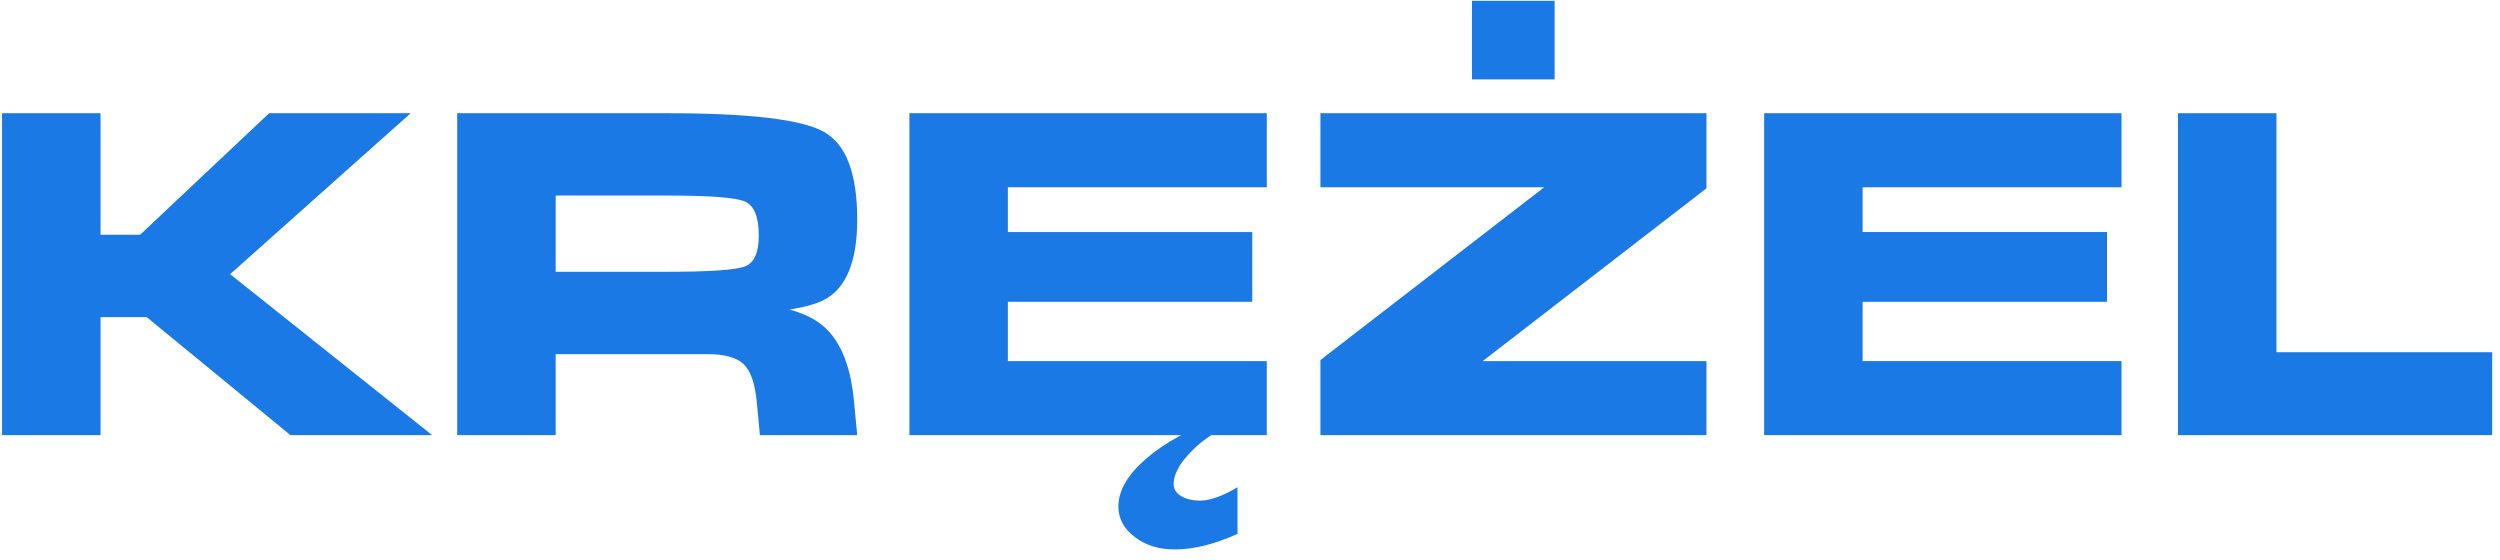
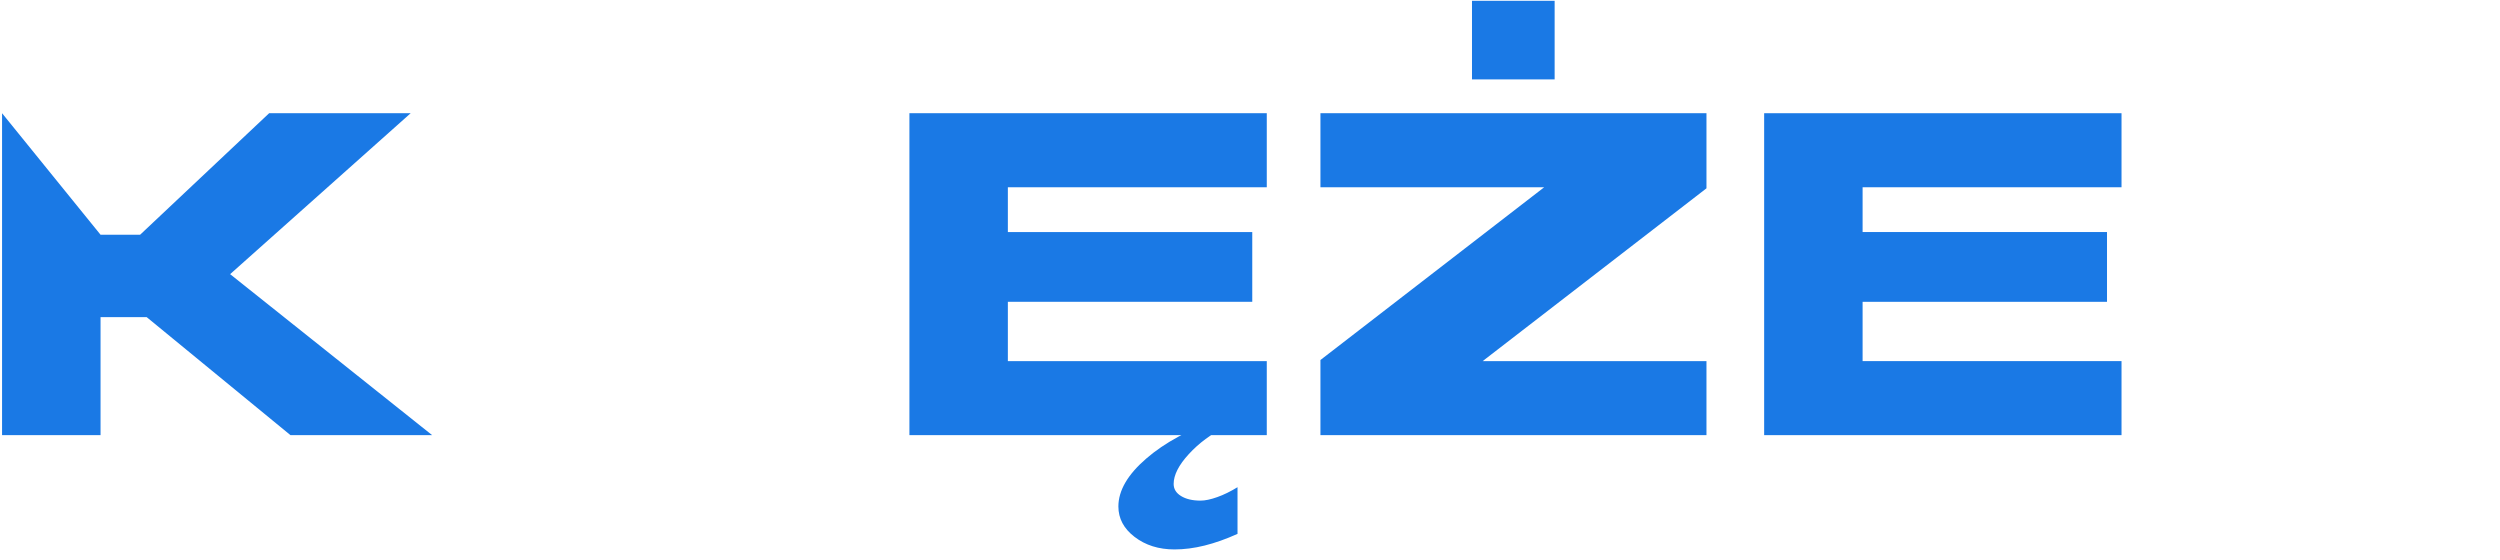
<svg xmlns="http://www.w3.org/2000/svg" width="232px" height="52px" viewBox="0 0 232 52" version="1.1" xml:space="preserve" style="fill-rule:evenodd;clip-rule:evenodd;stroke-linejoin:round;stroke-miterlimit:1.414;">
  <g transform="matrix(1,0,0,1,-171,-65)">
    <g transform="matrix(4.249,0,0,4.249,-600.61,-617.947)">
-       <path d="M183.794,170.235L182.721,170.235L181.643,170.235L181.643,163.204L183.794,163.204L183.794,165.858L184.658,165.858L187.476,163.204L190.567,163.204L186.624,166.719L191.036,170.235L189.489,170.235L187.942,170.235L184.801,167.657L183.794,167.657L183.794,170.235Z" style="fill:rgb(26,121,229);fill-rule:nonzero;" />
-       <path d="M191.584,170.235L191.584,163.204L196.172,163.204C197.968,163.204 199.109,163.339 199.593,163.611C200.078,163.882 200.32,164.52 200.32,165.524C200.32,166.446 200.078,167.032 199.593,167.282C199.425,167.368 199.175,167.438 198.843,167.493C199.097,167.563 199.302,167.653 199.459,167.762C199.908,168.067 200.172,168.645 200.25,169.497L200.32,170.235L199.26,170.235L198.195,170.235L198.125,169.497C198.086,169.098 197.99,168.827 197.837,168.682C197.685,168.538 197.414,168.465 197.027,168.465L193.734,168.465L193.734,170.235L192.662,170.235L191.584,170.235ZM193.734,166.667L196.172,166.667C197.105,166.667 197.672,166.627 197.871,166.549C198.07,166.471 198.17,166.247 198.17,165.875C198.17,165.469 198.07,165.222 197.871,165.134C197.672,165.046 197.105,165.002 196.172,165.002L193.734,165.002L193.734,166.667Z" style="fill:rgb(26,121,229);fill-rule:nonzero;" />
+       <path d="M183.794,170.235L182.721,170.235L181.643,170.235L181.643,163.204L183.794,165.858L184.658,165.858L187.476,163.204L190.567,163.204L186.624,166.719L191.036,170.235L189.489,170.235L187.942,170.235L184.801,167.657L183.794,167.657L183.794,170.235Z" style="fill:rgb(26,121,229);fill-rule:nonzero;" />
      <path d="M201.46,170.235L201.46,163.204L209.265,163.204L209.265,164.821L203.61,164.821L203.61,165.799L208.948,165.799L208.948,167.323L203.61,167.323L203.61,168.618L209.265,168.618L209.265,170.235L201.46,170.235ZM206.024,171.793C206.024,171.446 206.227,171.097 206.631,170.748C207.035,170.398 207.567,170.11 208.228,169.883L208.368,170.053C208.052,170.209 207.783,170.408 207.563,170.648C207.342,170.888 207.231,171.106 207.231,171.301C207.231,171.411 207.285,171.499 207.393,171.565C207.5,171.631 207.642,171.665 207.817,171.665C207.919,171.665 208.041,171.639 208.184,171.588C208.326,171.538 208.474,171.465 208.626,171.372L208.626,172.391C208.376,172.504 208.137,172.589 207.908,172.646C207.68,172.703 207.46,172.731 207.249,172.731C206.905,172.731 206.614,172.639 206.376,172.456C206.142,172.276 206.024,172.055 206.024,171.793Z" style="fill:rgb(26,121,229);fill-rule:nonzero;" />
      <path d="M210.437,168.594L215.294,164.844L215.323,164.821L210.437,164.821L210.437,164.012L210.437,163.204L218.868,163.204L218.868,164.844L214.011,168.594L213.982,168.618L218.868,168.618L218.868,170.235L210.437,170.235L210.437,169.415L210.437,168.594ZM213.747,160.749L215.552,160.749L215.552,162.465L213.747,162.465L213.747,160.749Z" style="fill:rgb(26,121,229);fill-rule:nonzero;" />
      <path d="M220.128,170.235L220.128,163.204L227.933,163.204L227.933,164.821L222.278,164.821L222.278,165.799L227.616,165.799L227.616,167.323L222.278,167.323L222.278,168.618L227.933,168.618L227.933,170.235L220.128,170.235Z" style="fill:rgb(26,121,229);fill-rule:nonzero;" />
-       <path d="M229.166,170.235L229.166,163.204L231.317,163.204L231.317,168.424L236.028,168.424L236.028,170.235L229.166,170.235Z" style="fill:rgb(26,121,229);fill-rule:nonzero;" />
    </g>
  </g>
</svg>